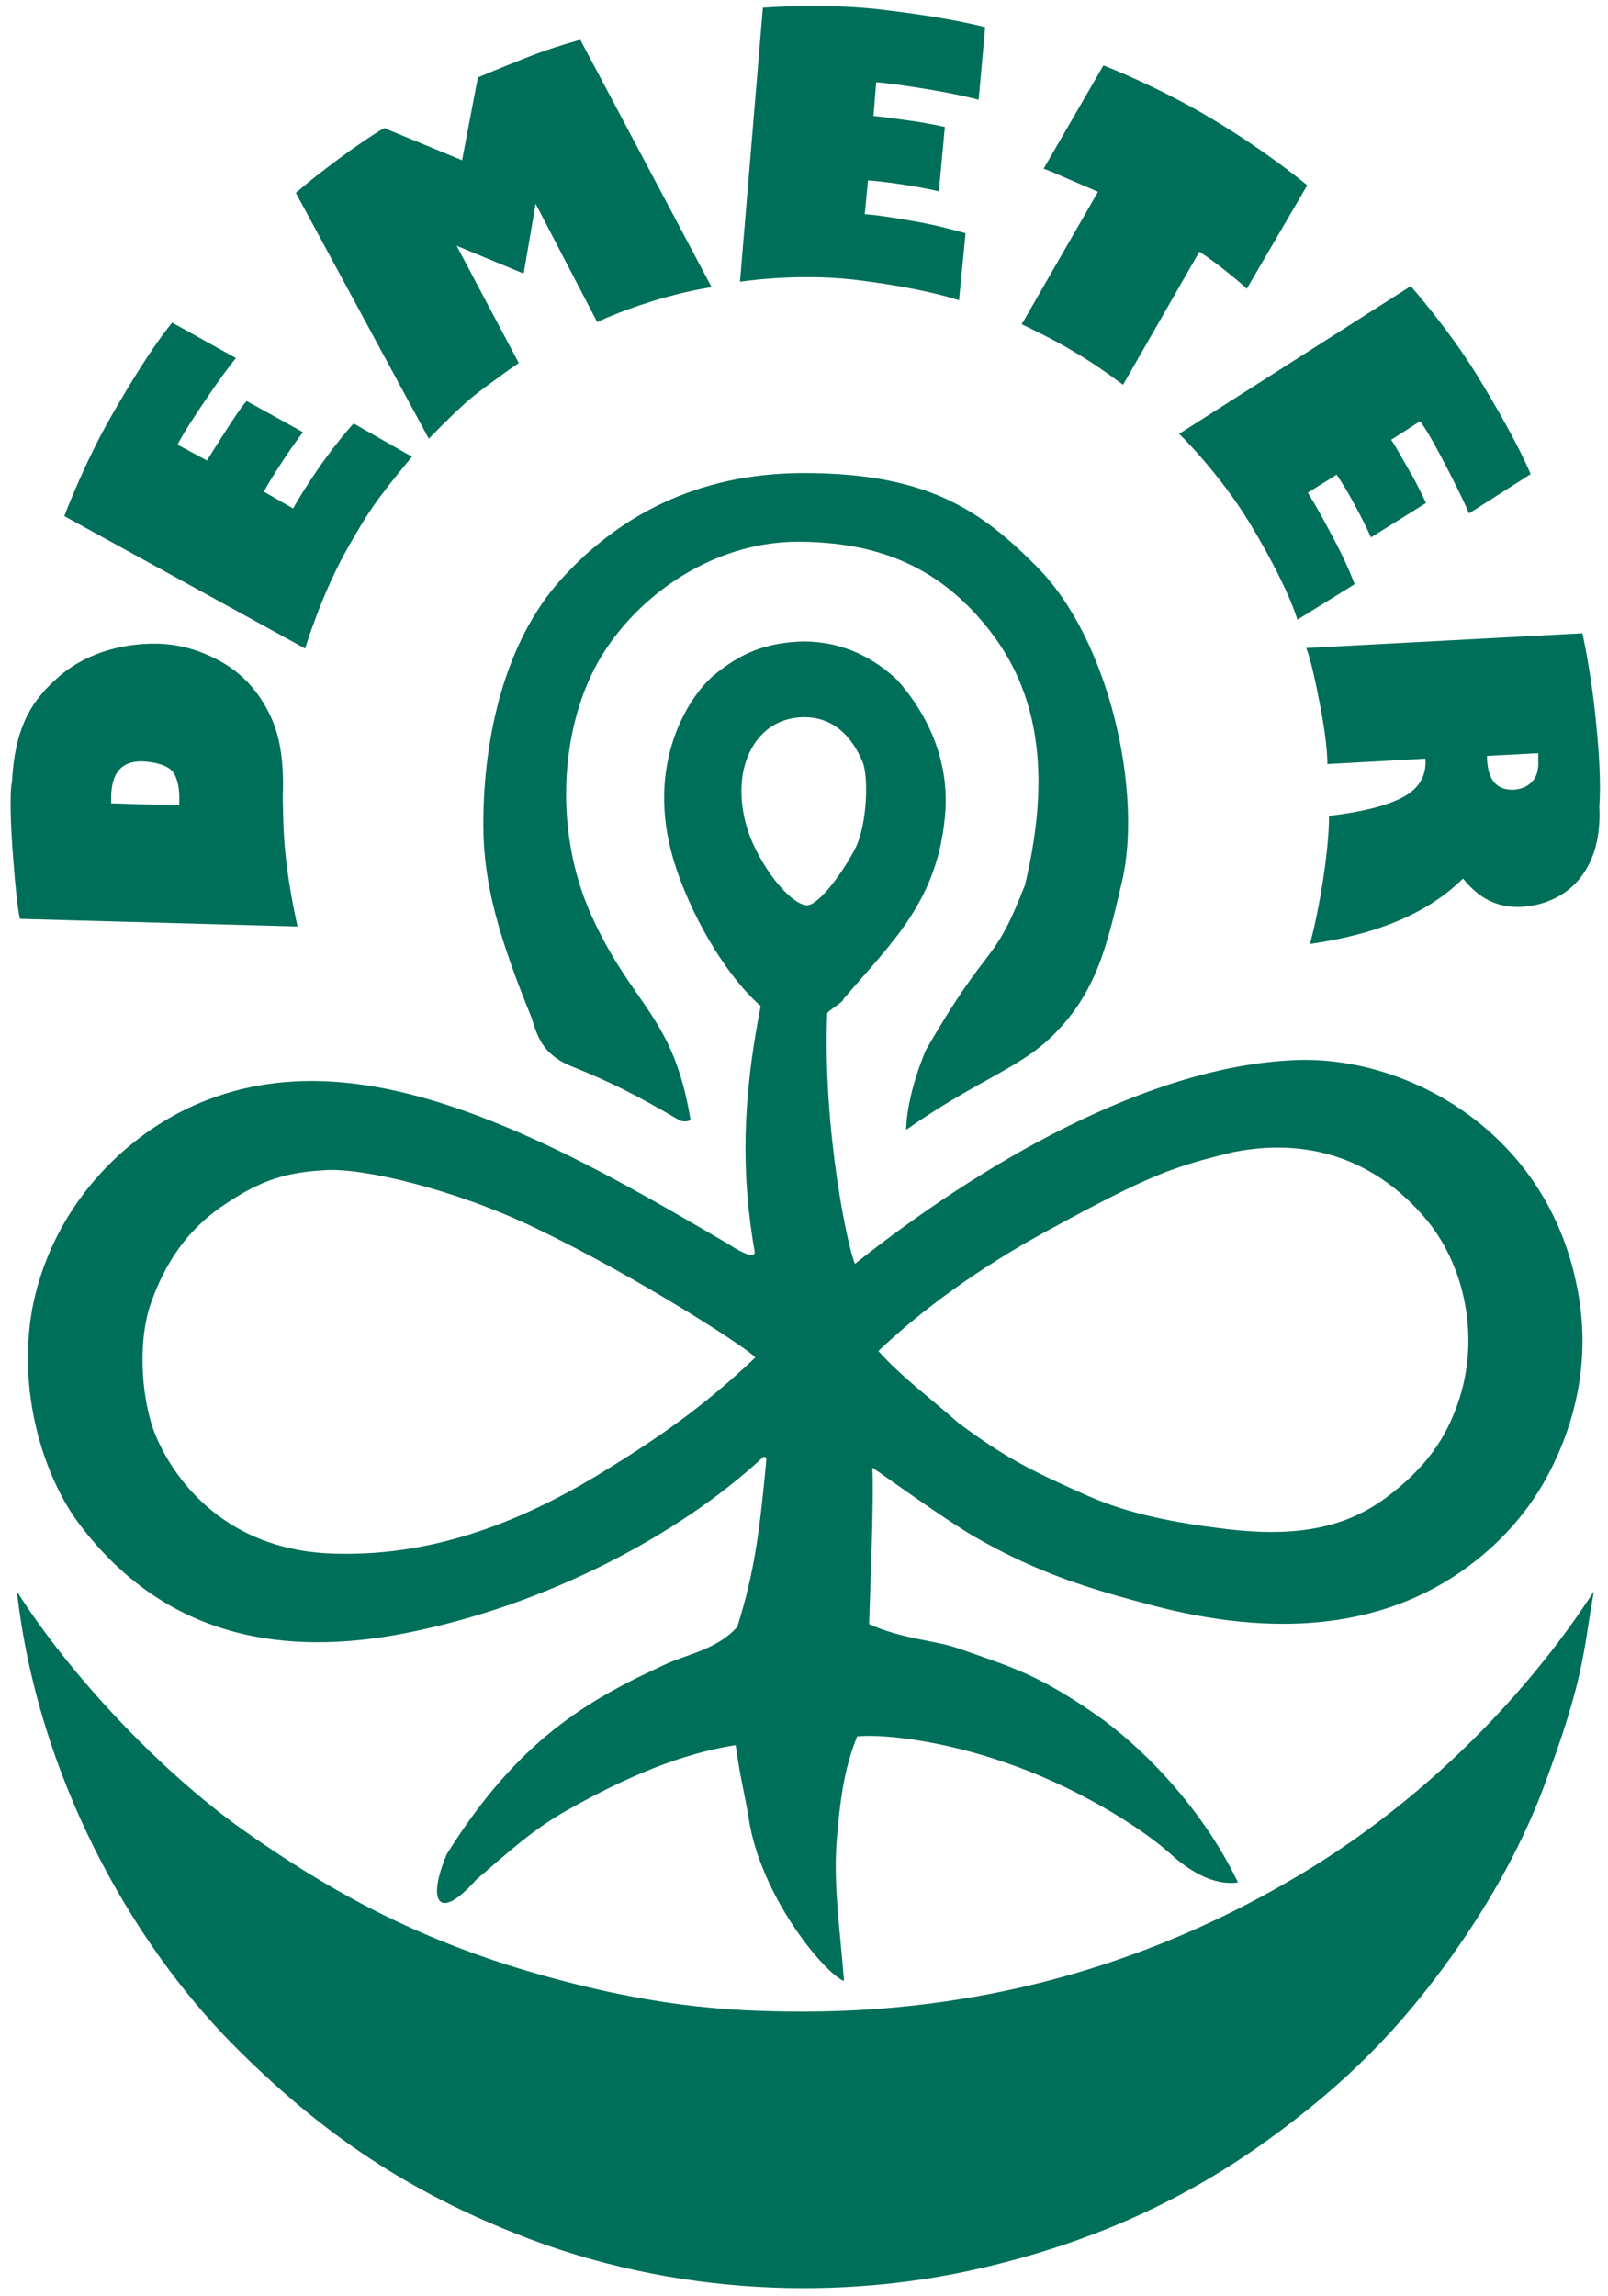
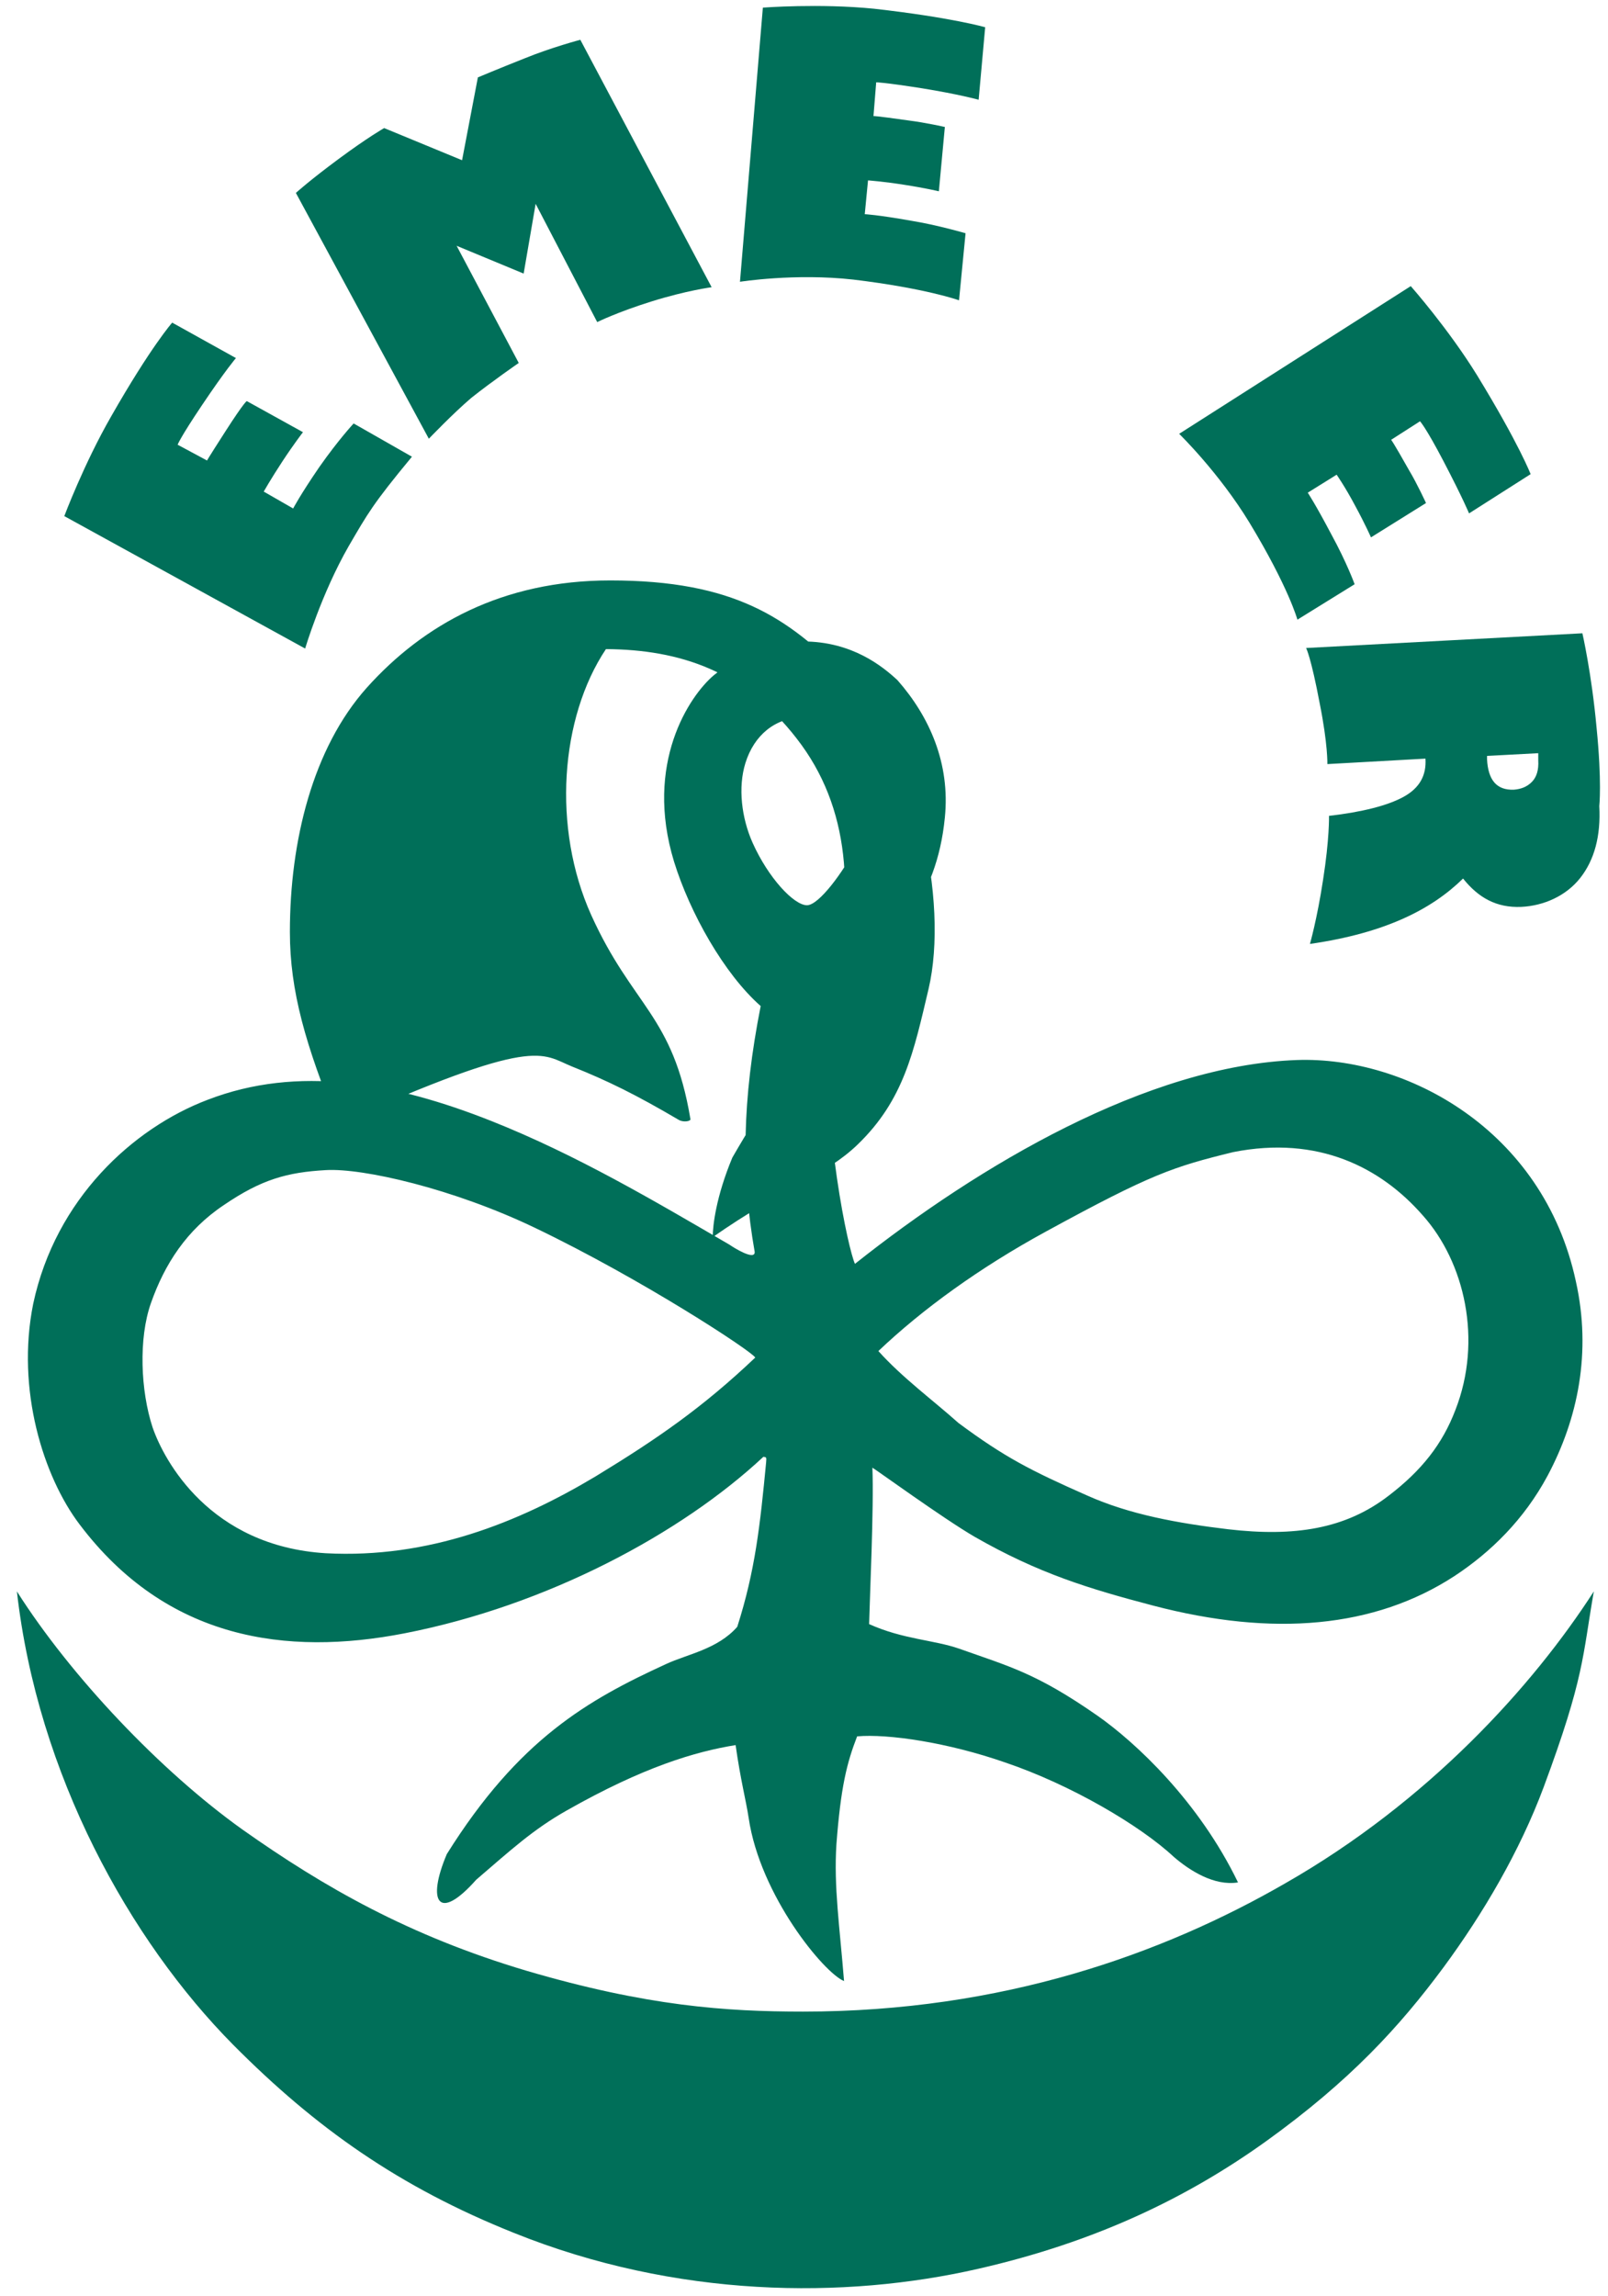
<svg xmlns="http://www.w3.org/2000/svg" version="1.1" id="Logo" x="0px" y="0px" viewBox="0 0 295.1 421.3" style="enable-background:new 0 0 295.1 421.3;" xml:space="preserve">
  <style type="text/css">
	.st0{fill:#006F59;}
</style>
  <g>
    <path class="st0" d="M292.5,292c-2.1,12-1.7,15.7-9.2,35.9c-4.4,11.8-11.1,23.2-18.4,33.1c-8,10.8-17.1,20.8-32.7,32   c-14.4,10.3-31.2,18.4-52.7,23.3c-24.5,5.6-55.4,5.4-85.2-6.6c-21-8.4-36.3-19.2-51.5-34.5C23.8,356,6.9,325.6,3.1,292   c9.9,15.6,26.4,33,41.4,43.7c15,10.6,30.6,19.5,52.1,25.9c22.1,6.5,36.6,7.5,50.8,7.5c36.6,0,66-10.6,88.4-23.5   C262.1,330.6,281.3,309.4,292.5,292" />
  </g>
-   <path class="st0" d="M105,195.7c6.5,2.6,11.6,5.1,19.6,9.8c0.9,0.5,2.3,0.2,2.1-0.2c-3.2-19.1-10.6-20.6-18.2-37.4  c-7.2-16-5.7-36.2,2.7-48.8c7.9-11.8,21.5-19.8,35.5-19.7c13.6,0.1,25.4,4,35,16.4c9.9,12.7,10.7,28.6,6.4,46.6  c-6,15.4-6.2,9.5-18.2,30.3c-3,7.2-3.6,12.5-3.6,14.6c13-9.1,20.6-11.2,26.6-17c8.5-8.2,10.3-17.1,13-28.5  c3.8-16.1-2.1-44.1-15.5-57.7c-10.3-10.4-20.1-17.3-42.9-17.3c-19.8,0-34.3,8.1-44.7,19.7c-9.9,11.1-14.1,28.1-14.1,44.8  c0,10.9,2.9,20.8,8.8,35.3C98.6,189.9,99.3,193.4,105,195.7 M289.2,235.1c-6-27.9-31.2-41.3-51.2-40.6c-27.4,1-58.3,19.3-81.1,37.4  c-1.2-2.6-5.9-24-5.1-45.9c0-0.5,3-2.1,3-2.7c9-10.5,17.1-17.9,18.6-33.3c1-9.9-2.8-18.5-8.7-25.2c-2.7-2.5-8.3-7.1-17.3-7.1  c-6.7,0.2-11.3,2-16.4,6.2c-4.5,3.8-12.8,16.2-7.3,34.2c2.9,9.4,9.2,20.6,15.9,26.5c-3.4,17.2-3.6,30.9-1.1,45.1  c0.1,1.7-3.9-0.8-4.6-1.3c-13.9-8.1-28.1-16.5-43.7-22.7c-17.9-7.1-35.5-10.3-52.1-3.9c-13.7,5.2-27.9,18.2-32,37.4  C2.9,255,8,271,14.6,279.7c16,21.2,38,24.2,59.6,20c26.2-5.1,50.8-18.3,65.9-32.4c0.5,0.1,0.6,0,0.5,1c-1.1,11.5-2,19.9-5.3,30.2  c-3.6,4.1-9.1,5-13,6.8c-14.4,6.6-27.1,13.8-40.3,34.9c-3.7,8.7-1.6,12.6,5.4,4.7c6.3-5.4,10.4-9.2,16.6-12.7  c14.1-8,23.6-10.8,31-12c0.9,6.4,1.9,10.1,2.4,13.4c2.1,14.2,13.8,28.4,17.5,29.9c-0.8-10-1.9-17.3-1.4-25.1  c0.8-10.5,1.9-14.9,3.8-19.8c5.6-0.5,16.6,1.1,27.2,4.8c12.1,4.1,24.8,11.6,30.9,17.3c2.9,2.5,7.4,5.4,11.8,4.7  c-7.2-14.9-18.8-25.7-25.8-30.6c-11.2-7.8-16.1-9-25.4-12.3c-4.6-1.6-10.3-1.7-16.5-4.5c0.1-4.4,0.9-21.6,0.6-28.7  c0.3,0.1,13.1,9.4,18.8,12.7c11.7,6.7,20.9,9.5,32.7,12.6c22.1,5.8,40.7,4.1,55.3-5.4c6.7-4.4,12.8-10.4,17.1-18.4  C289.6,260.3,292.1,248.1,289.2,235.1 M109.3,270.9c-14.2,8.5-30.7,15.1-49.5,14.1C38.5,283.7,30.1,268,28,261.9  c-2.2-6.7-2.6-16.3-0.3-22.8c2.5-7.1,6.5-13.4,13.4-18c6.9-4.7,11.6-6,18.7-6.4c6.8-0.4,23.4,3.4,38.4,10.6  c19.6,9.4,39.9,22.7,40.4,23.8C129,258.2,120.8,263.9,109.3,270.9 M148.1,166.1c-2.4,0-7.1-5-10-11.5c-2-4.5-2.7-10.1-1.3-14.6  c1.6-5.1,5.4-8.3,10.6-8.4c5.4-0.1,8.9,3.4,10.9,8.2c1.1,2.6,0.9,11.3-1.3,15.8C154.8,159.9,150.3,166.1,148.1,166.1 M267.1,258.7  c-2.4,6.3-6.2,11.1-12.2,15.7c-8,6.2-17.4,7.6-29.5,6.2c-9.2-1.1-18.1-2.7-25.9-6.2c-10.4-4.6-15.1-7-23.6-13.3  c-4.7-4.2-10.3-8.3-14.7-13.2c8.1-7.7,18.6-15.3,30.7-21.9c19.4-10.6,23.4-11.9,34.4-14.6c15.6-3.1,27.1,2.8,34.8,11.6  C268.8,231.6,272.1,245.9,267.1,258.7" />
+   <path class="st0" d="M105,195.7c6.5,2.6,11.6,5.1,19.6,9.8c0.9,0.5,2.3,0.2,2.1-0.2c-3.2-19.1-10.6-20.6-18.2-37.4  c-7.2-16-5.7-36.2,2.7-48.8c13.6,0.1,25.4,4,35,16.4c9.9,12.7,10.7,28.6,6.4,46.6  c-6,15.4-6.2,9.5-18.2,30.3c-3,7.2-3.6,12.5-3.6,14.6c13-9.1,20.6-11.2,26.6-17c8.5-8.2,10.3-17.1,13-28.5  c3.8-16.1-2.1-44.1-15.5-57.7c-10.3-10.4-20.1-17.3-42.9-17.3c-19.8,0-34.3,8.1-44.7,19.7c-9.9,11.1-14.1,28.1-14.1,44.8  c0,10.9,2.9,20.8,8.8,35.3C98.6,189.9,99.3,193.4,105,195.7 M289.2,235.1c-6-27.9-31.2-41.3-51.2-40.6c-27.4,1-58.3,19.3-81.1,37.4  c-1.2-2.6-5.9-24-5.1-45.9c0-0.5,3-2.1,3-2.7c9-10.5,17.1-17.9,18.6-33.3c1-9.9-2.8-18.5-8.7-25.2c-2.7-2.5-8.3-7.1-17.3-7.1  c-6.7,0.2-11.3,2-16.4,6.2c-4.5,3.8-12.8,16.2-7.3,34.2c2.9,9.4,9.2,20.6,15.9,26.5c-3.4,17.2-3.6,30.9-1.1,45.1  c0.1,1.7-3.9-0.8-4.6-1.3c-13.9-8.1-28.1-16.5-43.7-22.7c-17.9-7.1-35.5-10.3-52.1-3.9c-13.7,5.2-27.9,18.2-32,37.4  C2.9,255,8,271,14.6,279.7c16,21.2,38,24.2,59.6,20c26.2-5.1,50.8-18.3,65.9-32.4c0.5,0.1,0.6,0,0.5,1c-1.1,11.5-2,19.9-5.3,30.2  c-3.6,4.1-9.1,5-13,6.8c-14.4,6.6-27.1,13.8-40.3,34.9c-3.7,8.7-1.6,12.6,5.4,4.7c6.3-5.4,10.4-9.2,16.6-12.7  c14.1-8,23.6-10.8,31-12c0.9,6.4,1.9,10.1,2.4,13.4c2.1,14.2,13.8,28.4,17.5,29.9c-0.8-10-1.9-17.3-1.4-25.1  c0.8-10.5,1.9-14.9,3.8-19.8c5.6-0.5,16.6,1.1,27.2,4.8c12.1,4.1,24.8,11.6,30.9,17.3c2.9,2.5,7.4,5.4,11.8,4.7  c-7.2-14.9-18.8-25.7-25.8-30.6c-11.2-7.8-16.1-9-25.4-12.3c-4.6-1.6-10.3-1.7-16.5-4.5c0.1-4.4,0.9-21.6,0.6-28.7  c0.3,0.1,13.1,9.4,18.8,12.7c11.7,6.7,20.9,9.5,32.7,12.6c22.1,5.8,40.7,4.1,55.3-5.4c6.7-4.4,12.8-10.4,17.1-18.4  C289.6,260.3,292.1,248.1,289.2,235.1 M109.3,270.9c-14.2,8.5-30.7,15.1-49.5,14.1C38.5,283.7,30.1,268,28,261.9  c-2.2-6.7-2.6-16.3-0.3-22.8c2.5-7.1,6.5-13.4,13.4-18c6.9-4.7,11.6-6,18.7-6.4c6.8-0.4,23.4,3.4,38.4,10.6  c19.6,9.4,39.9,22.7,40.4,23.8C129,258.2,120.8,263.9,109.3,270.9 M148.1,166.1c-2.4,0-7.1-5-10-11.5c-2-4.5-2.7-10.1-1.3-14.6  c1.6-5.1,5.4-8.3,10.6-8.4c5.4-0.1,8.9,3.4,10.9,8.2c1.1,2.6,0.9,11.3-1.3,15.8C154.8,159.9,150.3,166.1,148.1,166.1 M267.1,258.7  c-2.4,6.3-6.2,11.1-12.2,15.7c-8,6.2-17.4,7.6-29.5,6.2c-9.2-1.1-18.1-2.7-25.9-6.2c-10.4-4.6-15.1-7-23.6-13.3  c-4.7-4.2-10.3-8.3-14.7-13.2c8.1-7.7,18.6-15.3,30.7-21.9c19.4-10.6,23.4-11.9,34.4-14.6c15.6-3.1,27.1,2.8,34.8,11.6  C268.8,231.6,272.1,245.9,267.1,258.7" />
  <g>
-     <path class="st0" d="M3.7,168.6c0,0-0.5-0.8-1.3-11.3c-0.9-11.9-0.2-13.9-0.2-13.9c0.5-9.1,3-14.2,8-18.7   c4.9-4.6,11.8-6.7,18.6-6.6c4.3,0.1,8.3,1.3,12.1,3.5c3.8,2.2,6.7,5.5,8.7,9.7s2.5,9.1,2.3,15c0,0,0,6.1,0.5,10.5   c0.6,6.2,2.2,13.2,2.2,13.2L3.7,168.6z M20.4,147.4l12.5,0.4l0-0.5c0.1-2.6-0.3-4.5-1.2-5.7c-0.9-1.2-3.4-1.8-5.5-1.9   c-3.8-0.1-5.7,2-5.8,6.4L20.4,147.4z" />
    <path class="st0" d="M64.9,77.7l10.7,6.1c-7.2,8.7-8.1,10.4-11.6,16.4C59,108.9,56,119,56,119L11.8,94.7c0,0,3.6-9.6,8.6-18.3   c7.3-12.8,11.2-17.2,11.2-17.2l11.7,6.5c0,0-1.9,2.2-6.2,8.6c-4.1,6.1-4.5,7.3-4.5,7.3l5.4,2.9c0,0-0.2,0.2,3.4-5.4   c3.6-5.6,3.9-5.5,3.9-5.5l10.3,5.7c0,0-1.7,2.2-3.8,5.4s-3.4,5.5-3.4,5.5l5.4,3.1c0,0,1.3-2.5,4.8-7.6   C62.1,80.7,64.9,77.7,64.9,77.7" />
    <path class="st0" d="M177.2,42.8l-1.2,12.3c0,0-6.1-2.2-19.4-3.8c-10.7-1.2-20.8,0.4-20.8,0.4l4.2-50.3c0,0,10.4-0.8,20.4,0.2   C174.6,3.2,180.8,5,180.8,5l-1.2,13.3c0,0-3.6-1-10.4-2.1c-7-1.1-8.4-1.1-8.4-1.1l-0.5,6.2c0,0,0.1-0.1,6.4,0.8   c3.2,0.4,6.7,1.2,6.7,1.2l-1.1,11.8c0,0-2.5-0.6-6.4-1.2c-3.8-0.6-6.6-0.8-6.6-0.8l-0.6,6.2c0,0,2.3,0.1,8.5,1.2   C172.1,41.3,177.2,42.8,177.2,42.8" />
    <path class="st0" d="M248.6,107.2l-10.5,6.5c0,0-1.6-5.9-8.8-17.8c-5.6-9.2-12.9-16.3-12.9-16.3l42.5-27.1c0,0,6.9,7.8,12.2,16.4   c7.7,12.6,9.8,18.1,9.8,18.1l-11.3,7.2c0,0-1.1-2.7-4.7-9.6c-3.3-6.3-4.3-7.3-4.3-7.3l-5.3,3.4c0,0,0.2,0.1,3.3,5.6   c1.5,2.5,3.1,6,3.1,6l-10.1,6.3c0,0-1-2.3-2.9-5.8c-1.8-3.4-3.4-5.7-3.4-5.7l-5.3,3.3c0,0,1.4,2.1,4.3,7.6   C247.2,103.3,248.6,107.2,248.6,107.2" />
    <path class="st0" d="M78.7,80.5L54.3,35.4c0,0,2.4-2.2,7.8-6.2c5.4-4,8.4-5.7,8.4-5.7l14.3,5.9l2.9-15.2c0,0,3.8-1.6,8.6-3.5   c4.9-2,10.2-3.4,10.2-3.4l24.1,45.4c0,0-4.6,0.6-11,2.6c-6.4,2-10,3.8-10,3.8L98.3,37.4l-2.2,12.8l-12.3-5.1l11.4,21.5   c0,0-4.8,3.3-8.7,6.4C83.2,75.8,78.7,80.5,78.7,80.5" />
-     <path class="st0" d="M191.5,31l11-19c0,0,9.9,3.8,19.9,9.8C232.8,28,239.9,34,239.9,34l-11.1,19c0,0-0.6-0.7-4-3.4   c-3.3-2.6-4.7-3.4-4.7-3.4l-14,24.4c0,0-4.9-3.7-8.9-6c-3.9-2.4-9.7-5.1-9.7-5.1l14-24.3c0,0,0.5,0.2-5.1-2.2   C191,30.6,191.5,31,191.5,31" />
    <path class="st0" d="M290.4,116.2c0,0,1.7,7.4,2.6,17.3c1,10,0.5,14.4,0.5,14.4c0.3,5.5-0.9,9.9-3.5,13.2   c-2.6,3.3-6.7,5.1-10.8,5.3c-4.6,0.2-7.9-1.7-10.7-5.2c-5.7,5.6-14.2,10-28.1,12c0,0,1.3-4.5,2.4-11.7c1.2-7.6,1.1-11.8,1.1-11.8   c6.1-0.7,10.8-1.9,13.7-3.5c2.9-1.6,4.2-3.9,4-7l-18,1c0,0,0.1-3.6-1.4-11.1c-1.6-8.5-2.5-10.2-2.5-10.2L290.4,116.2z M282.3,138.2   l-9.4,0.5l0,0.6c0.2,3.9,1.8,5.7,4.9,5.6c1.3-0.1,2.4-0.5,3.3-1.4s1.3-2.2,1.2-4L282.3,138.2z" />
  </g>
</svg>